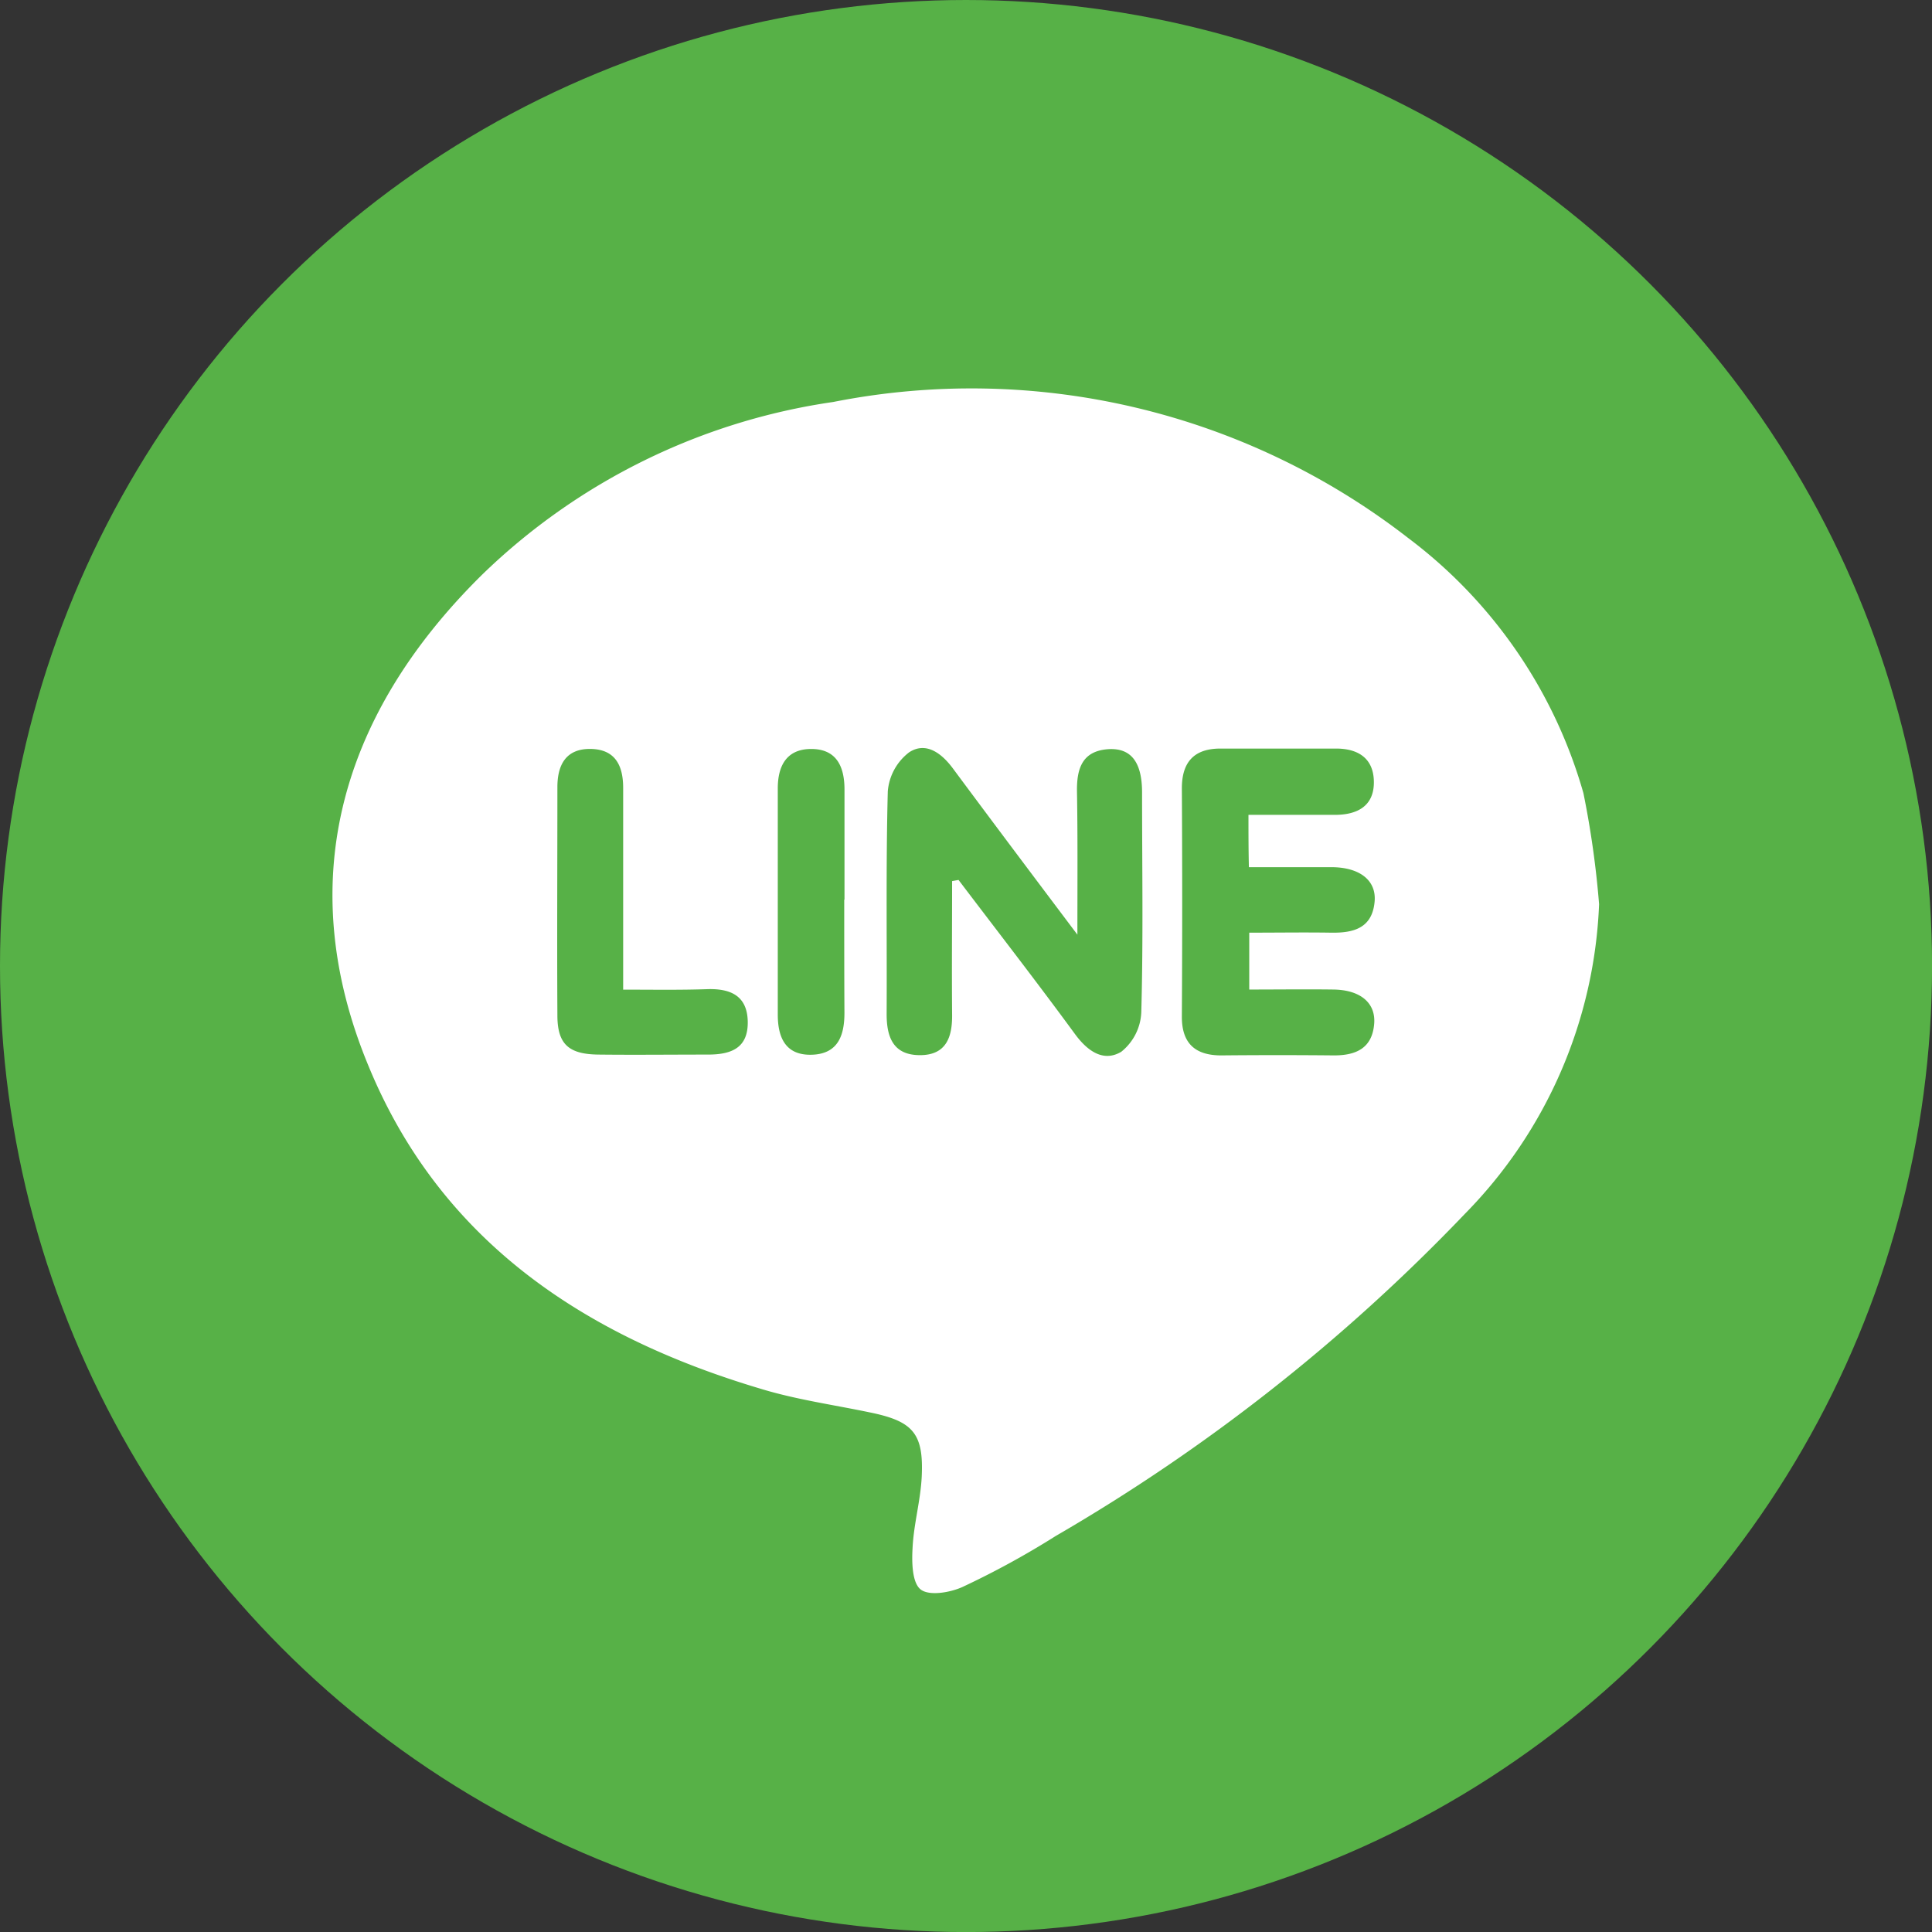
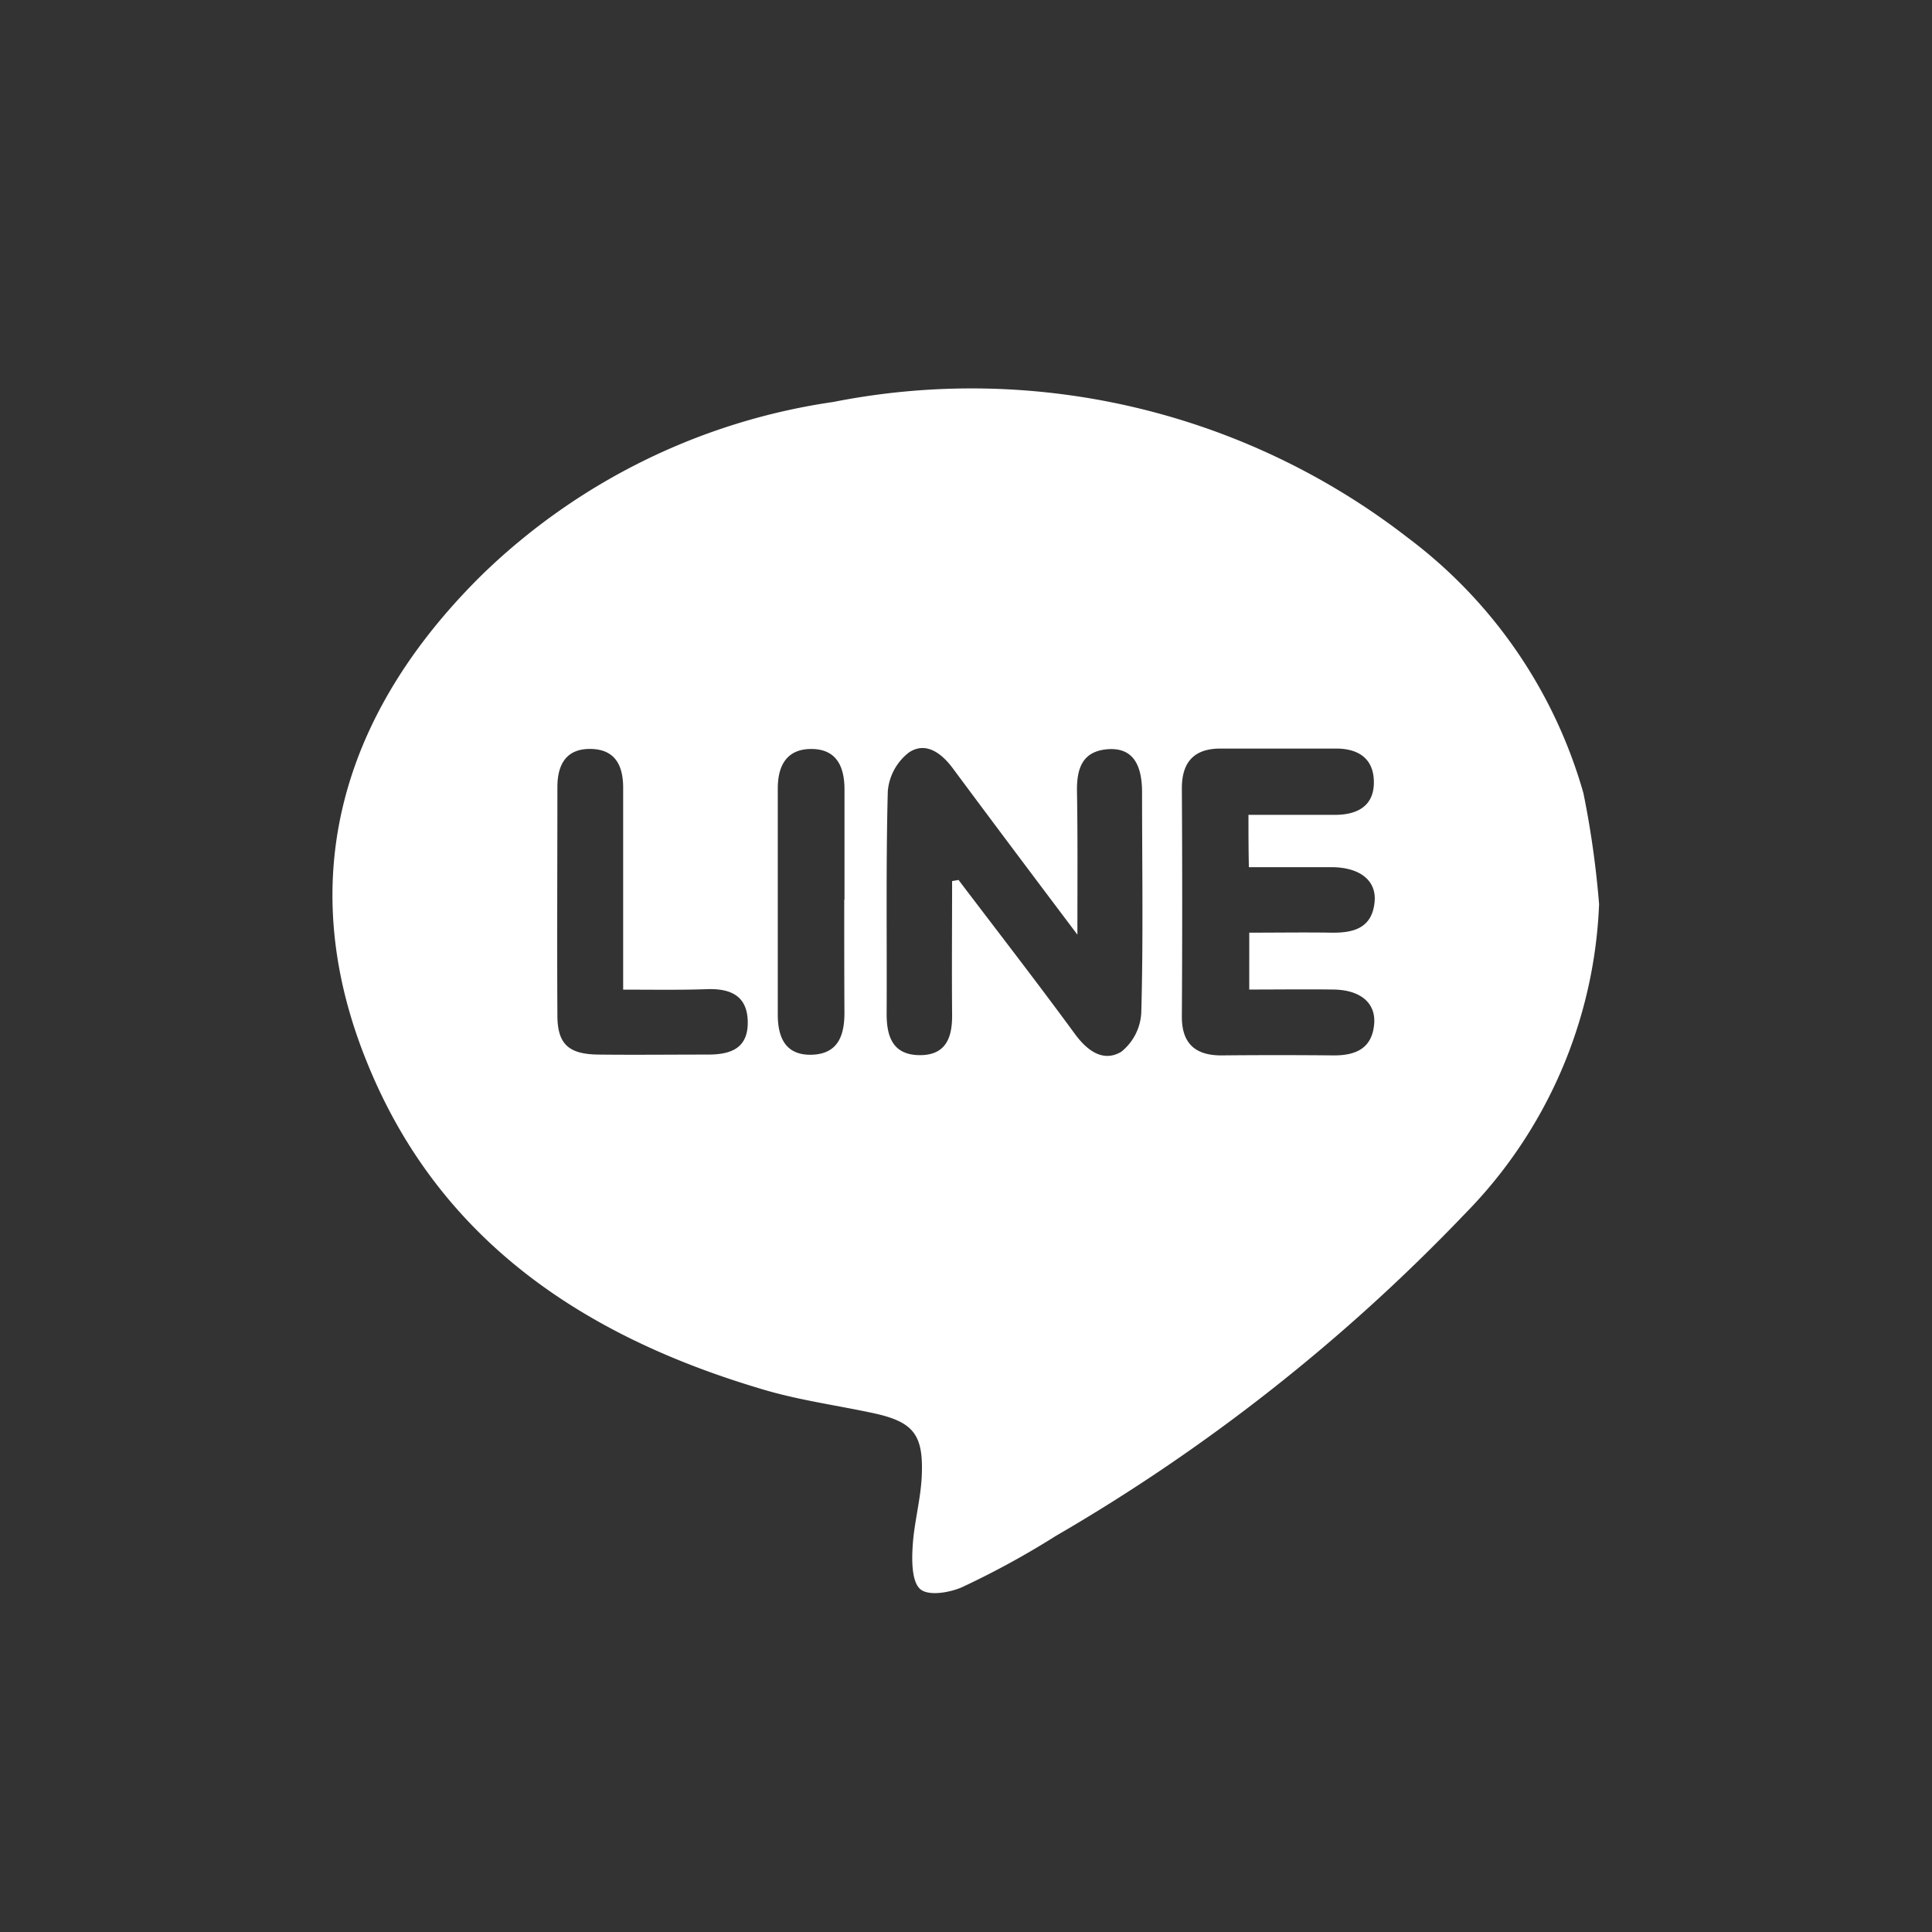
<svg xmlns="http://www.w3.org/2000/svg" id="Group_827" data-name="Group 827" width="36.897" height="36.897" viewBox="0 0 36.897 36.897">
  <rect x="0" y="0" width="36.897" height="36.897" fill="#333333" stroke="none" />
  <g id="Group_475" data-name="Group 475" transform="translate(0 0)">
    <g id="Group_423" data-name="Group 423" transform="translate(0 0)">
-       <circle id="Ellipse_147" data-name="Ellipse 147" cx="18.449" cy="18.449" r="18.449" fill="#57b147" />
      <g id="Group_422" data-name="Group 422" transform="translate(6.358 7.441)">
        <g id="Group_421" data-name="Group 421">
          <g id="Group_420" data-name="Group 420">
            <path id="Path_960" data-name="Path 960" d="M1117.116,49.141a8.931,8.931,0,0,1-2.562,5.913,35.323,35.323,0,0,1-7.815,6.153,16.228,16.228,0,0,1-1.781.974c-.237.107-.637.176-.8.046s-.169-.522-.153-.79c.022-.461.153-.906.175-1.365.039-.829-.169-1.059-1-1.227-.7-.146-1.411-.245-2.087-.453-3.352-1-6.1-2.814-7.478-6.16-1.42-3.42-.621-6.642,2.186-9.4a12.122,12.122,0,0,1,6.688-3.282,13.6,13.6,0,0,1,10.984,2.6,9.255,9.255,0,0,1,3.344,4.871A17.825,17.825,0,0,1,1117.116,49.141ZM1104.76,48.7l.123-.022c.744.981,1.5,1.955,2.225,2.945.23.313.536.543.882.337a1.019,1.019,0,0,0,.383-.752c.039-1.4.015-2.8.015-4.2,0-.574-.206-.851-.637-.828-.505.031-.613.368-.606.812.015.851.008,1.711.008,2.731-.867-1.151-1.626-2.162-2.378-3.175-.222-.3-.521-.514-.836-.307a1.045,1.045,0,0,0-.407.744c-.037,1.418-.015,2.838-.022,4.256,0,.446.13.783.637.783s.621-.353.613-.79C1104.753,50.383,1104.76,49.539,1104.76,48.7Zm5.661-1.265h1.65c.429,0,.744-.169.744-.621s-.292-.645-.722-.645h-2.208c-.5,0-.737.254-.737.759q.013,2.186,0,4.365c0,.506.254.736.752.736.72-.007,1.434-.007,2.155,0,.421,0,.729-.138.766-.606.031-.4-.267-.644-.775-.652-.529-.007-1.059,0-1.611,0V49.685c.536,0,1.051-.008,1.565,0,.437.007.783-.092.829-.591.038-.407-.284-.66-.829-.66s-1.05,0-1.572,0C1110.42,48.066,1110.42,47.8,1110.42,47.438Zm-11.943,3.335v-3.85c0-.429-.153-.737-.621-.744s-.635.3-.635.729c0,1.449-.008,2.906,0,4.357,0,.552.215.744.781.751.7.008,1.4,0,2.094,0,.445,0,.775-.123.76-.644-.015-.475-.322-.614-.751-.606C1099.582,50.782,1099.053,50.773,1098.477,50.773Zm4.227-1.718v-2.1c0-.453-.162-.783-.652-.775-.453.007-.622.322-.622.751V51.25c0,.444.153.782.652.766s.621-.368.621-.8C1102.7,50.5,1102.7,49.777,1102.7,49.056Z" transform="translate(-1092.935 -39.314)" fill="#fff" />
          </g>
        </g>
      </g>
    </g>
  </g>
</svg>